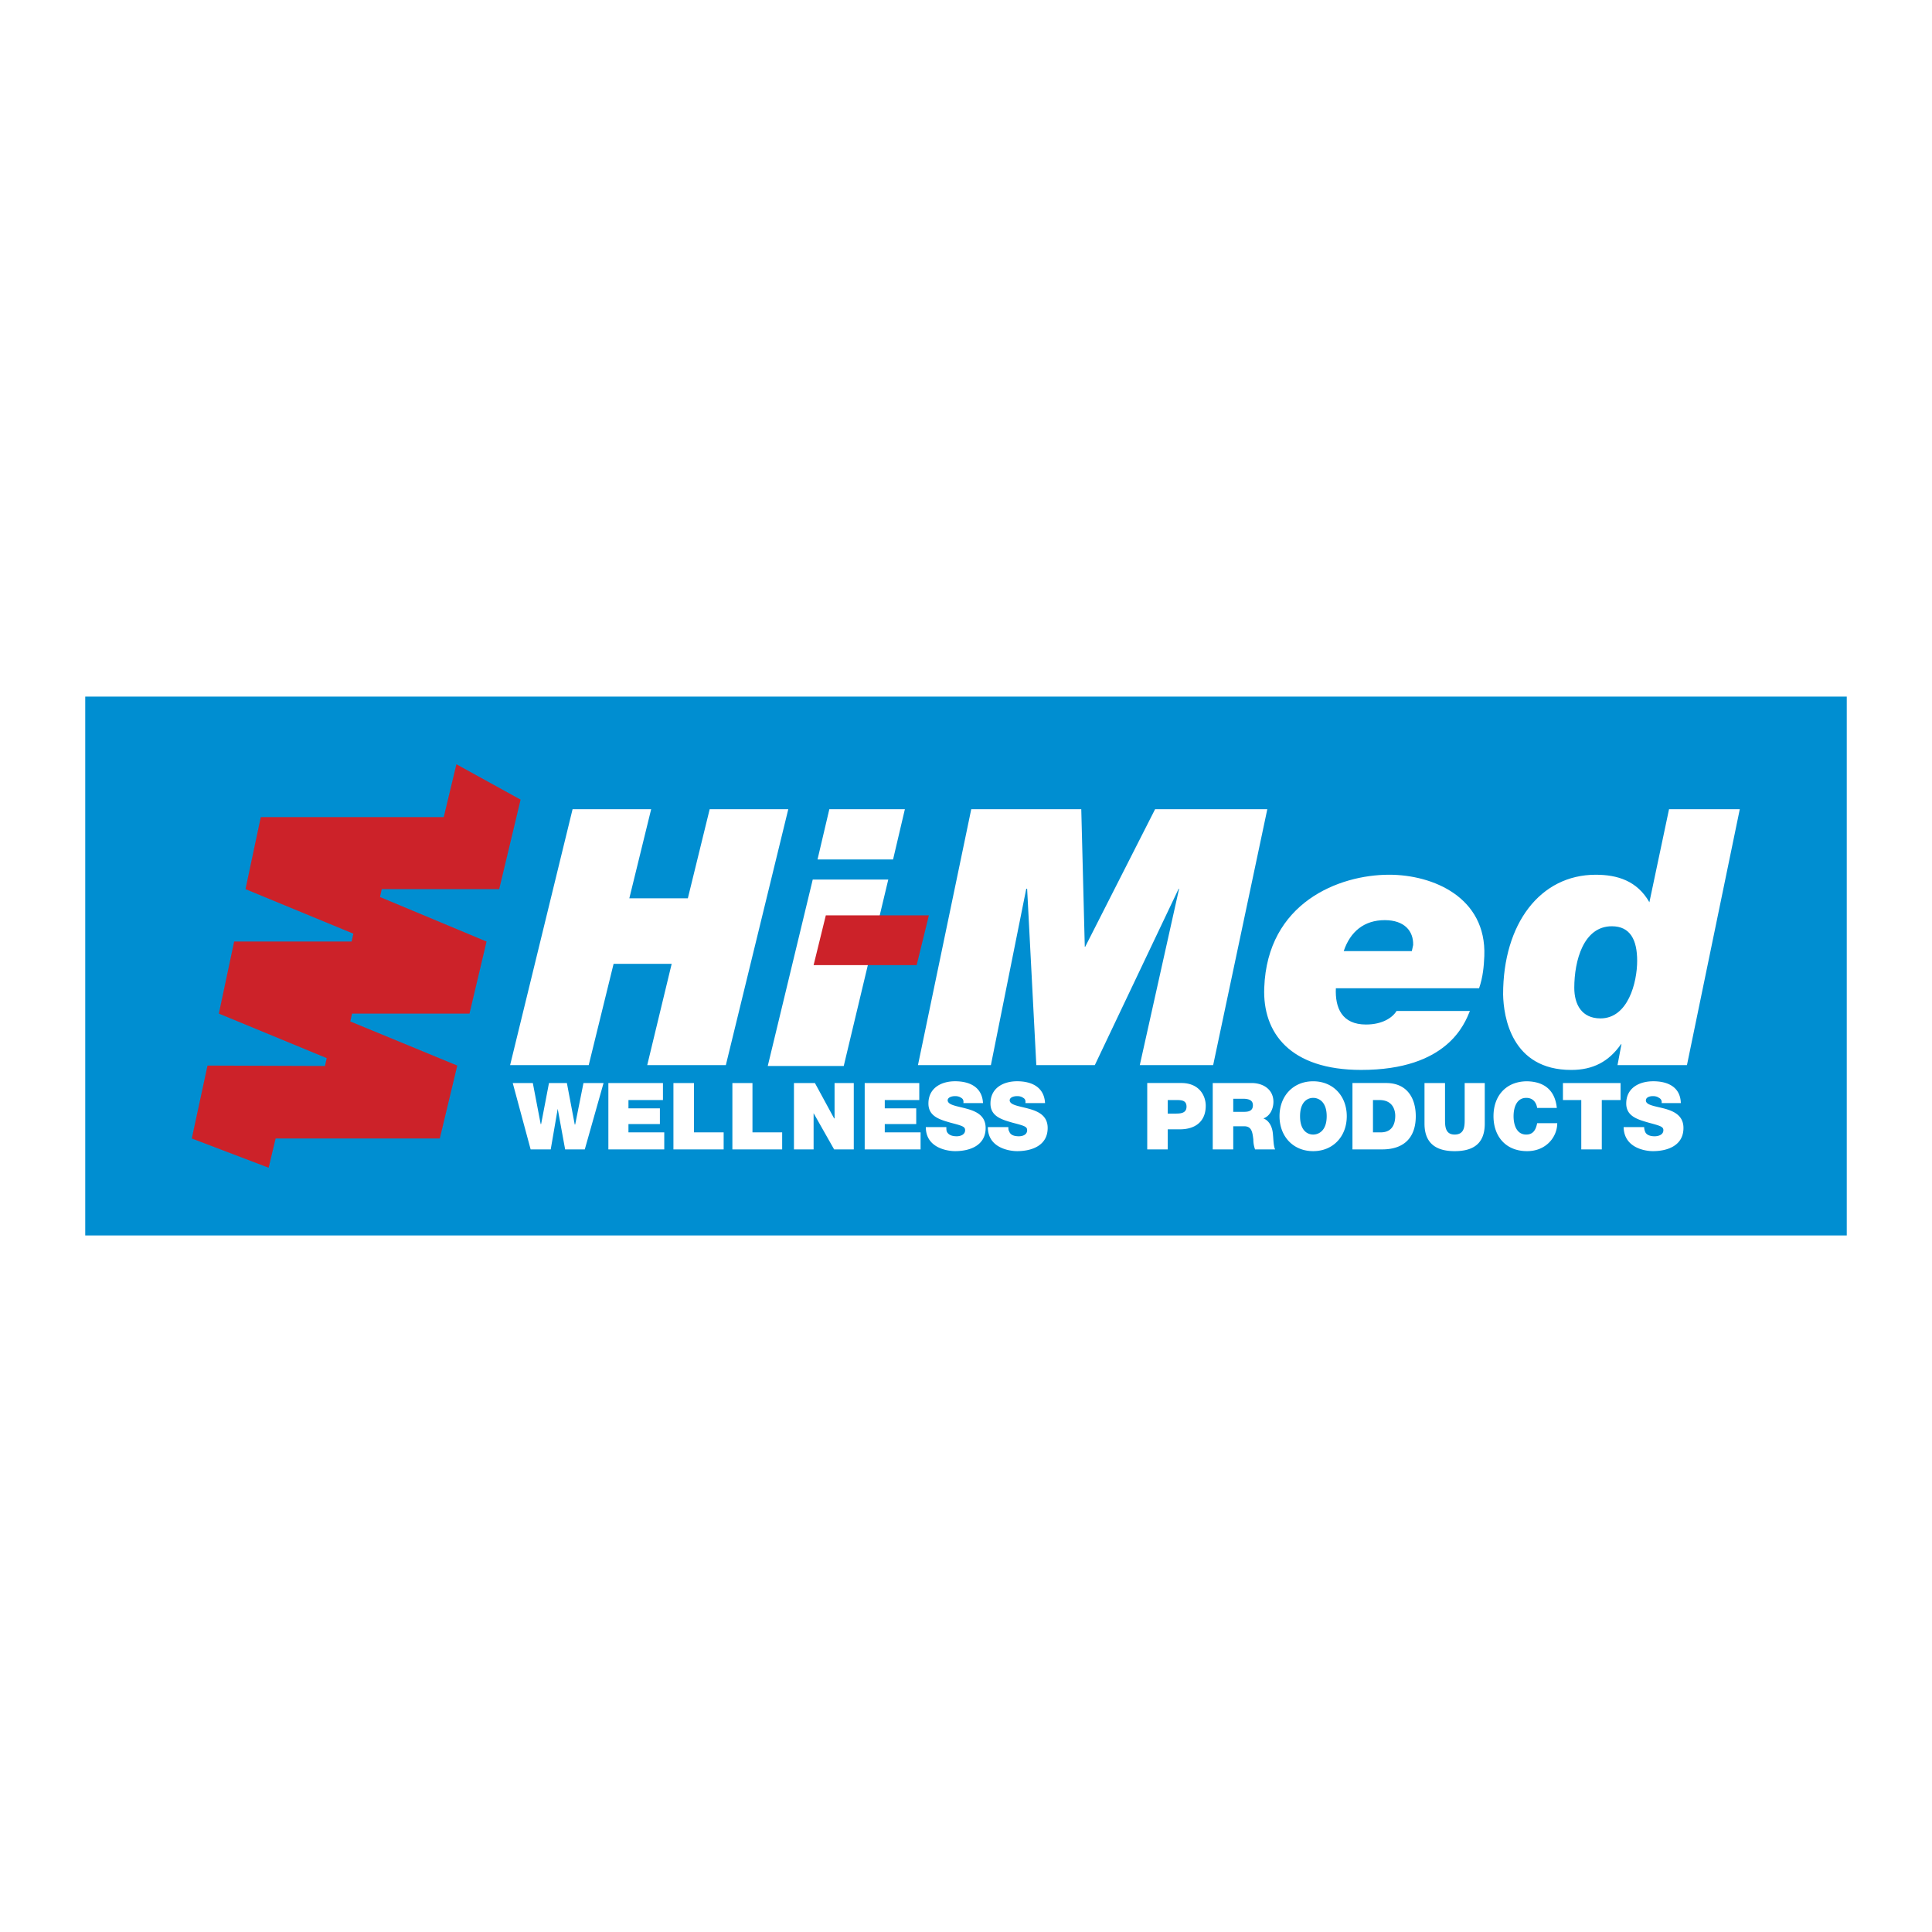
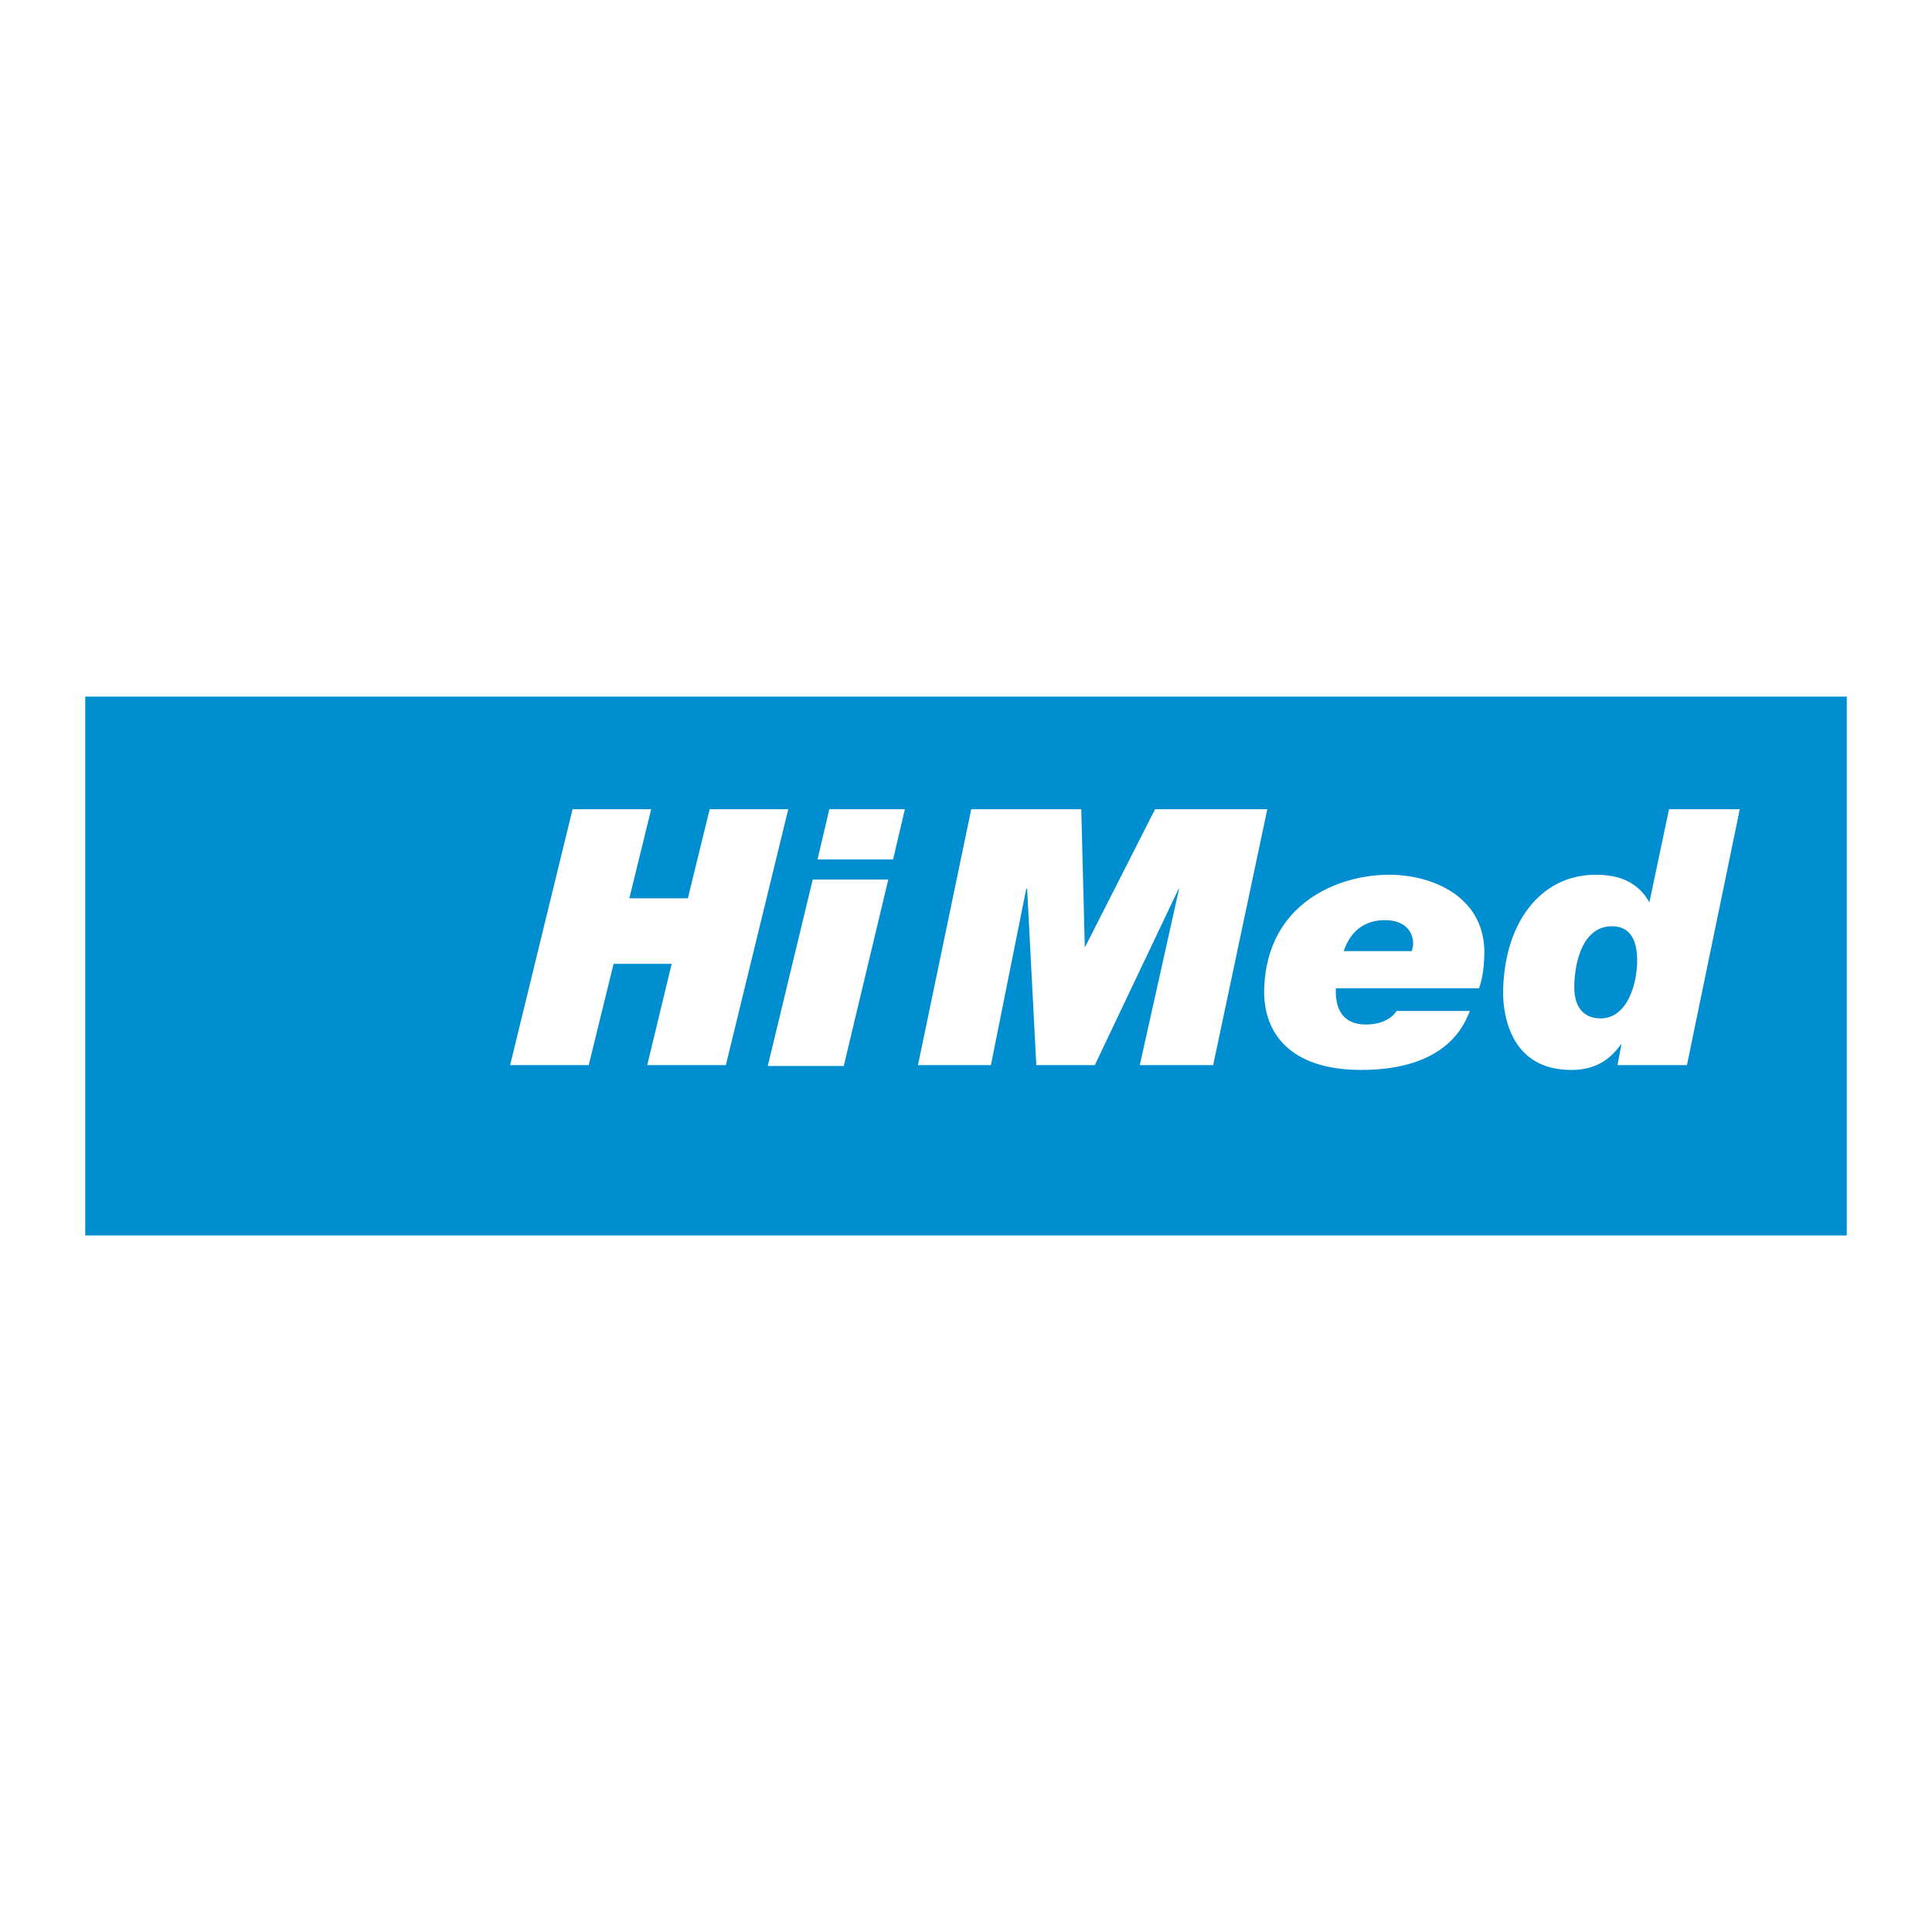
<svg xmlns="http://www.w3.org/2000/svg" width="2500" height="2500" viewBox="0 0 192.756 192.756">
  <g fill-rule="evenodd" clip-rule="evenodd">
    <path fill="#fff" d="M0 0h192.756v192.756H0V0z" />
    <path fill="#008ed1" d="M8.504 69.498h175.748v53.761H8.504V69.498z" />
-     <path fill="#cc2229" d="M27.499 113.587H43.88l1.743-7.275-10.674-4.401.175-.784h11.718l1.7-7.189-10.63-4.443.173-.785h11.72l2.135-8.931-6.404-3.529-1.264 5.271H26.018l-1.525 7.189 10.761 4.444-.174.784H23.36l-1.525 7.189 10.761 4.443-.174.784-11.719-.042-1.569 7.275 7.668 2.919.697-2.919z" />
    <path fill="#fff" d="M50.894 106.268h7.842l2.483-10.108h5.795l-2.44 10.108h7.843l6.229-25.53h-7.842l-2.178 8.887h-5.838l2.178-8.887h-7.841l-6.231 25.53zM76.599 106.354h7.581l4.444-18.603h-7.537l-4.488 18.603zm13.68-25.616h-7.537l-1.177 5.01h7.537l1.177-5.01zM91.585 106.268h7.276l3.53-17.601h.086l.916 17.601h5.837l8.366-17.601h.043l-3.922 17.601h7.32l5.402-25.53h-11.197l-6.971 13.723h-.042l-.35-13.723H96.901l-5.316 25.53zM134.062 94.896c.654-1.96 2.049-3.093 4.096-3.093 1.961 0 2.875 1.089 2.832 2.483-.043.174-.088.436-.131.609h-6.797v.001zm5.272 5.969c-.391.653-1.393 1.351-3.049 1.351-2.396 0-3.094-1.655-3.006-3.616h14.289c.393-1.133.48-2.222.523-3.224.217-5.838-5.098-8.104-9.498-8.104-5.01 0-12.154 2.789-12.459 11.284-.176 4.487 2.57 8.19 9.672 8.19 8.625 0 10.324-4.618 10.848-5.882h-7.32v.001zM159.68 101.606c-1.873 0-2.613-1.395-2.613-3.05 0-2.701.914-6.143 3.746-6.143 1.83 0 2.527 1.351 2.527 3.442 0 2.178-.914 5.751-3.66 5.751zm1.699 4.662h6.928l5.271-25.53h-7.059l-1.959 9.28c-1.221-2.135-3.182-2.745-5.359-2.745-5.533 0-9.236 4.88-9.236 11.938.043 2.222.828 7.537 6.797 7.537 2.178 0 3.746-.828 4.967-2.57h.043l-.393 2.09z" />
-     <path fill="#cc2229" d="M92.675 91.324H82.393l-1.22 4.967h10.282l1.22-4.967z" />
-     <path fill="#fff" d="M60.217 108.054h-2.004l-.827 4.138h-.044l-.784-4.138h-1.786l-.784 4.095h-.044l-.784-4.095h-2.004l1.786 6.622h2.004l.697-4.052.741 4.052h1.96l1.873-6.622zM60.697 114.676h5.576v-1.699h-3.572v-.828h3.137v-1.568h-3.137v-.828h3.442v-1.699h-5.446v6.622zM67.188 114.676h5.011v-1.699h-2.963v-4.923h-2.048v6.622zM73.07 114.676h4.967v-1.699h-2.963v-4.923H73.07v6.622zM79.213 114.676h1.96v-3.615l2.048 3.615h1.96v-6.622h-1.917v3.529h-.043l-1.917-3.529h-2.091v6.622zM86.271 114.676h5.576v-1.699h-3.573v-.828h3.138v-1.568h-3.138v-.828h3.442v-1.699h-5.445v6.622zM92.37 112.454c0 2.092 2.179 2.396 2.919 2.396 1.481 0 3.049-.566 3.049-2.31 0-1.22-.914-1.655-1.873-1.917-.915-.261-1.873-.348-1.917-.827 0-.349.479-.436.74-.436.218 0 .436.043.61.174.174.087.262.262.218.522h1.959c-.086-1.611-1.35-2.178-2.788-2.178-1.351 0-2.657.653-2.657 2.222 0 1.307 1.176 1.612 2.222 1.917 1.176.305 1.438.393 1.438.74 0 .479-.523.61-.828.61-.392 0-.828-.087-1.002-.479-.043-.131-.043-.261-.043-.436H92.37v.002zM98.557 112.454c0 2.092 2.178 2.396 2.918 2.396 1.482 0 3.051-.566 3.051-2.31 0-1.22-.916-1.655-1.873-1.917-.916-.261-1.875-.348-1.918-.827 0-.349.48-.436.74-.436.219 0 .436.043.611.174.174.087.26.262.217.522h1.961c-.088-1.611-1.352-2.178-2.789-2.178-1.35 0-2.656.653-2.656 2.222 0 1.307 1.176 1.612 2.221 1.917 1.178.305 1.438.393 1.438.74 0 .479-.479.61-.826.61-.393 0-.828-.087-.959-.479-.088-.131-.088-.261-.088-.436h-2.048v.002zM114.459 114.676h2.047v-2.004h1.221c1.48 0 2.57-.74 2.57-2.353 0-.958-.611-2.266-2.441-2.266h-3.396v6.623h-.001zm2.047-4.923h.914c.48 0 .959.044.959.653 0 .654-.566.697-1.088.697h-.785v-1.35zM120.994 114.676h2.047v-2.309h1.09c.783 0 .826.653.914 1.307 0 .306.043.653.174 1.002h2.004c-.174-.305-.174-1.089-.217-1.438-.045-.827-.393-1.438-.959-1.655.654-.218 1.002-.959 1.002-1.655 0-1.221-1.002-1.874-2.178-1.874h-3.877v6.622zm2.047-5.054H124c.783 0 1.002.262 1.002.654 0 .609-.523.653-.916.653h-1.045v-1.307zM127.658 111.365c0 2.004 1.352 3.485 3.355 3.485s3.355-1.481 3.355-3.485-1.352-3.485-3.355-3.485-3.355 1.481-3.355 3.485zm2.049 0c0-1.481.783-1.83 1.307-1.83s1.35.349 1.35 1.83-.826 1.83-1.35 1.83-1.307-.348-1.307-1.83zM134.936 114.676h2.961c2.311 0 3.355-1.307 3.355-3.311 0-1.699-.785-3.312-2.963-3.312h-3.354v6.623h.001zm2.046-4.923h.652c1.439 0 1.57 1.177 1.57 1.568 0 .61-.176 1.655-1.439 1.655h-.783v-3.223zM148.135 108.054h-2.004v3.616c0 .653 0 1.525-1.002 1.525-.959 0-.959-.872-.959-1.525v-3.616h-2.047v4.052c0 1.83 1.002 2.745 3.006 2.745 2.049 0 3.006-.915 3.006-2.745v-4.052zM155.324 110.537c-.174-1.699-1.176-2.614-2.963-2.657-2.047 0-3.355 1.394-3.355 3.485 0 1.96 1.178 3.485 3.355 3.485 1.916 0 3.006-1.438 3.006-2.788h-2.004c-.131.653-.393 1.133-1.09 1.133-.957 0-1.264-.959-1.264-1.83s.307-1.83 1.264-1.83c.871 0 1.047.741 1.09 1.002h1.961zM157.764 114.676h2.047v-4.923h1.873v-1.699h-5.75v1.699h1.83v4.923zM161.99 112.454c.043 2.092 2.178 2.396 2.918 2.396 1.482 0 3.051-.566 3.051-2.31 0-1.22-.916-1.655-1.83-1.917-.959-.261-1.918-.348-1.918-.827 0-.349.436-.436.697-.436.219 0 .436.043.609.174a.463.463 0 0 1 .262.522h1.918c-.045-1.611-1.307-2.178-2.746-2.178-1.393 0-2.701.653-2.701 2.222 0 1.307 1.221 1.612 2.266 1.917 1.133.305 1.439.393 1.439.74 0 .479-.523.61-.873.61-.348 0-.826-.087-.957-.479a1.254 1.254 0 0 1-.088-.436h-2.047v.002z" />
  </g>
</svg>